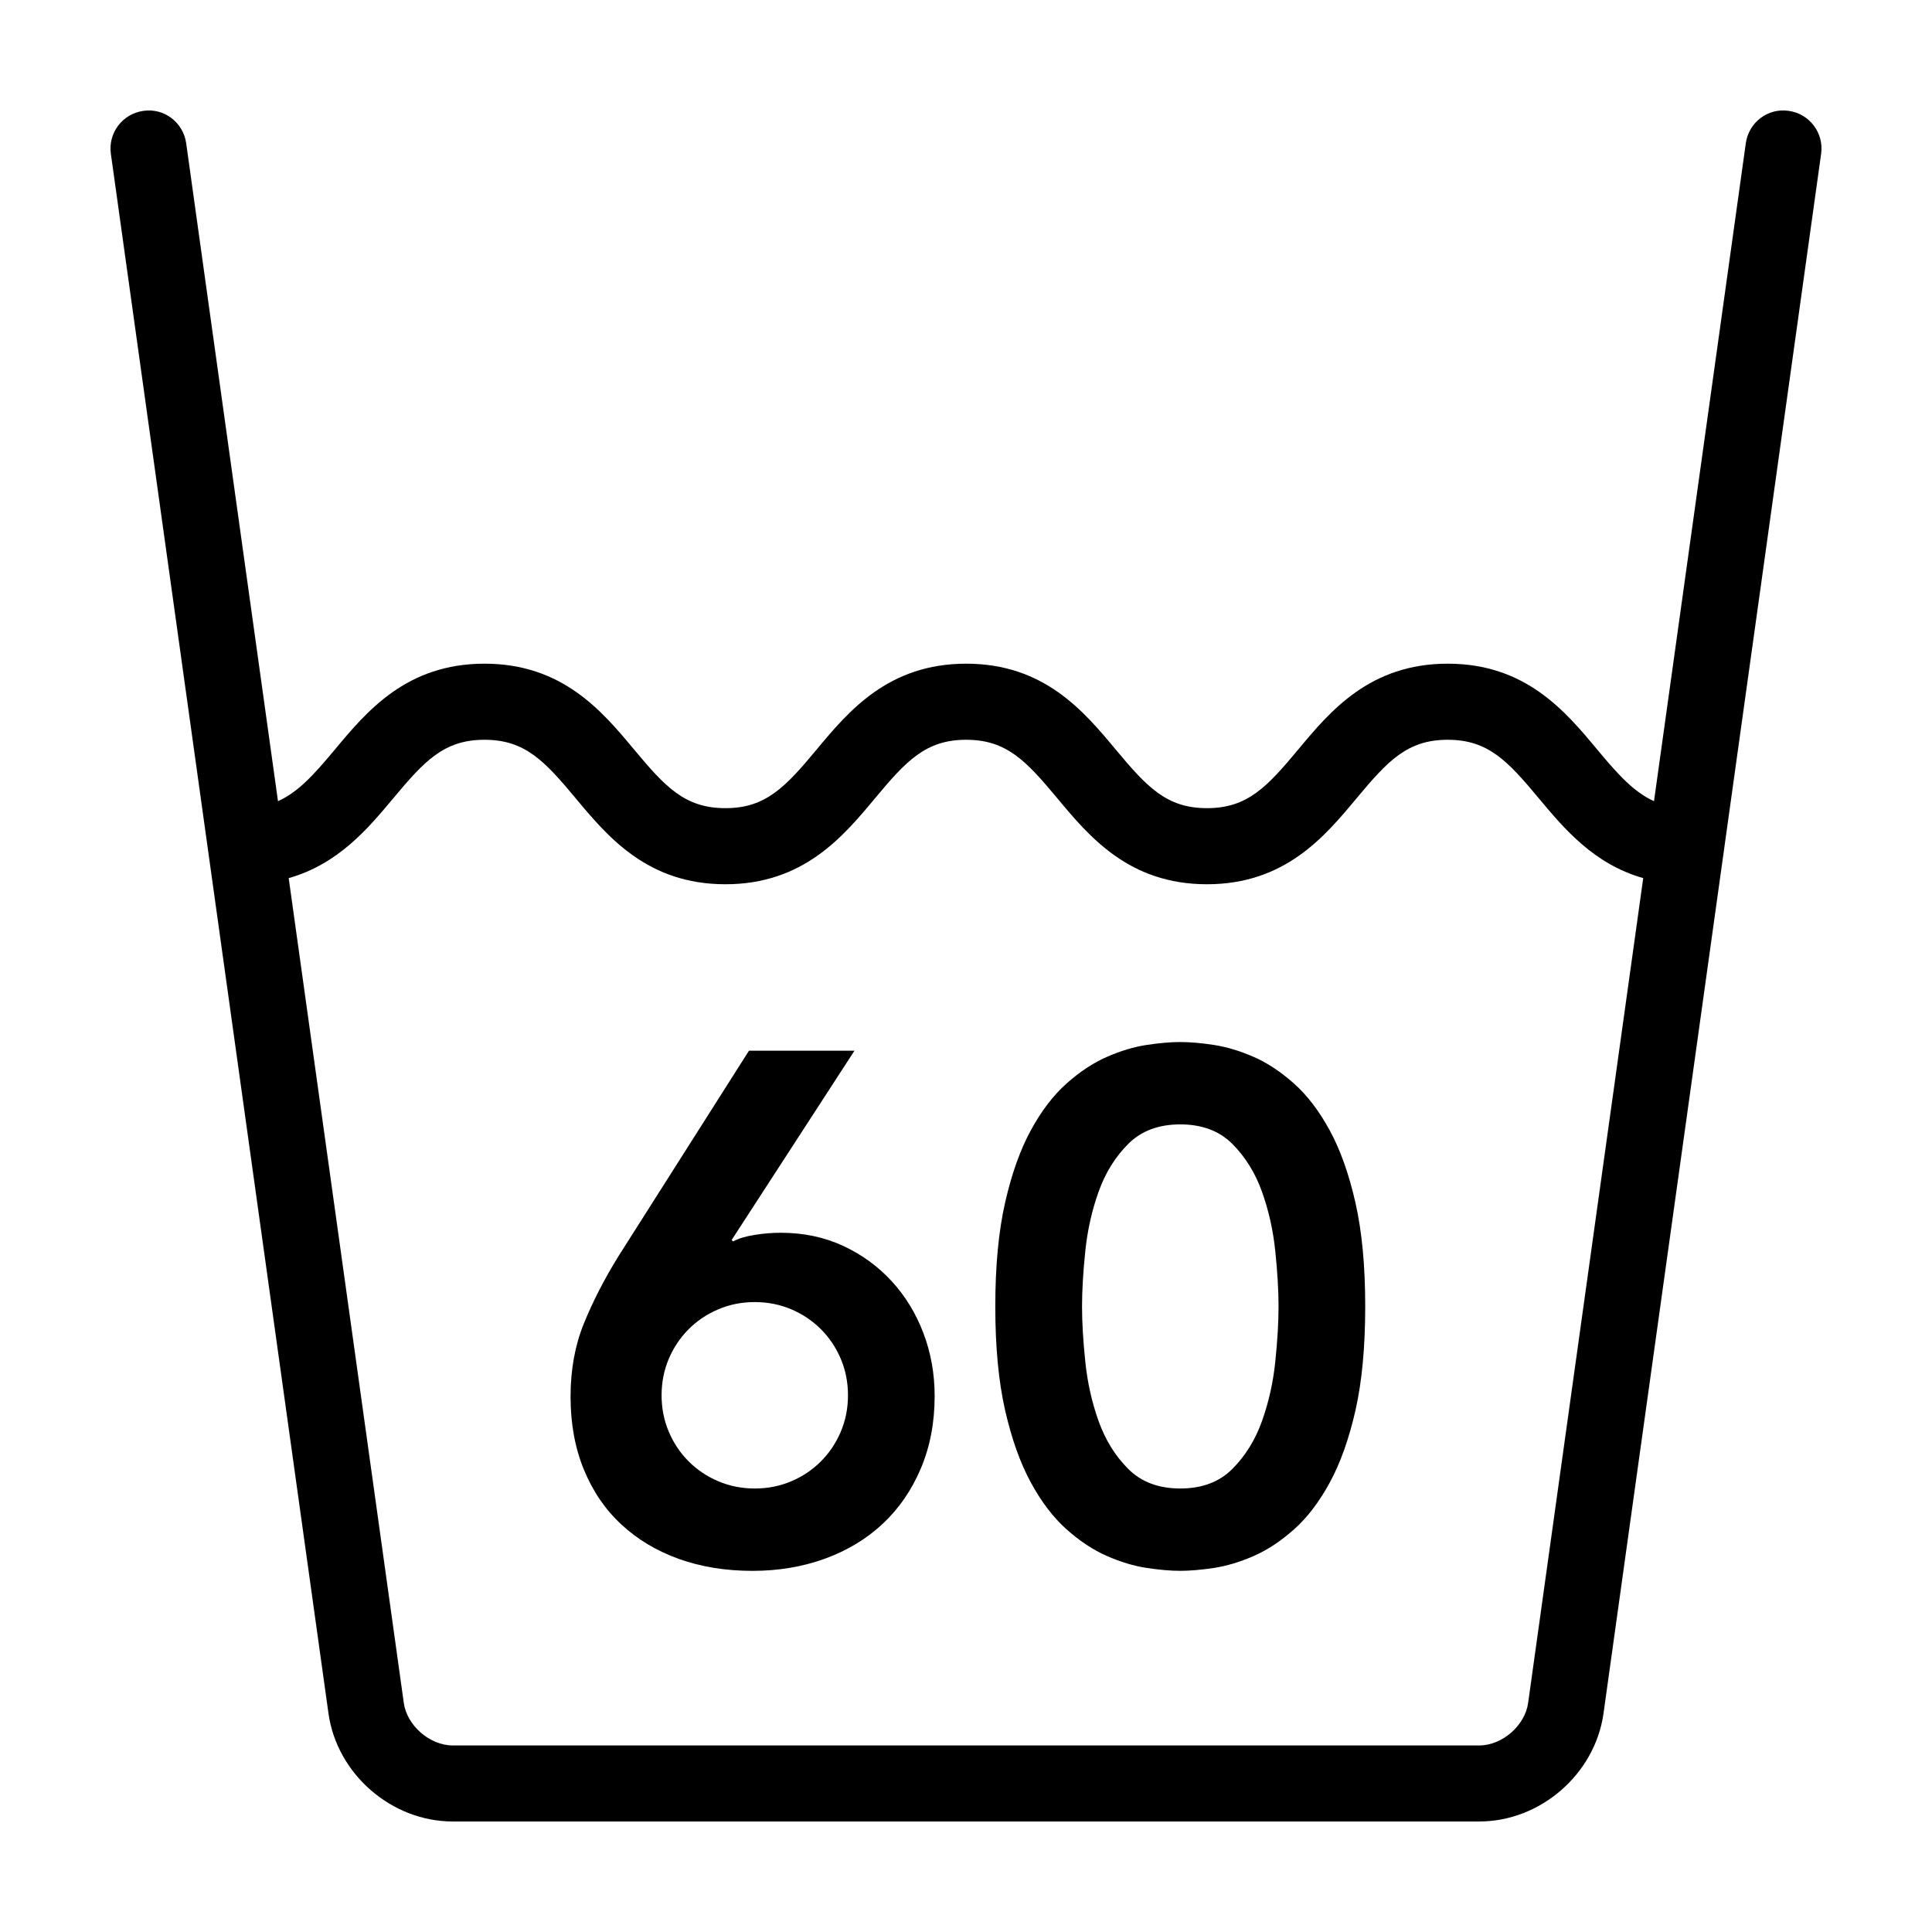
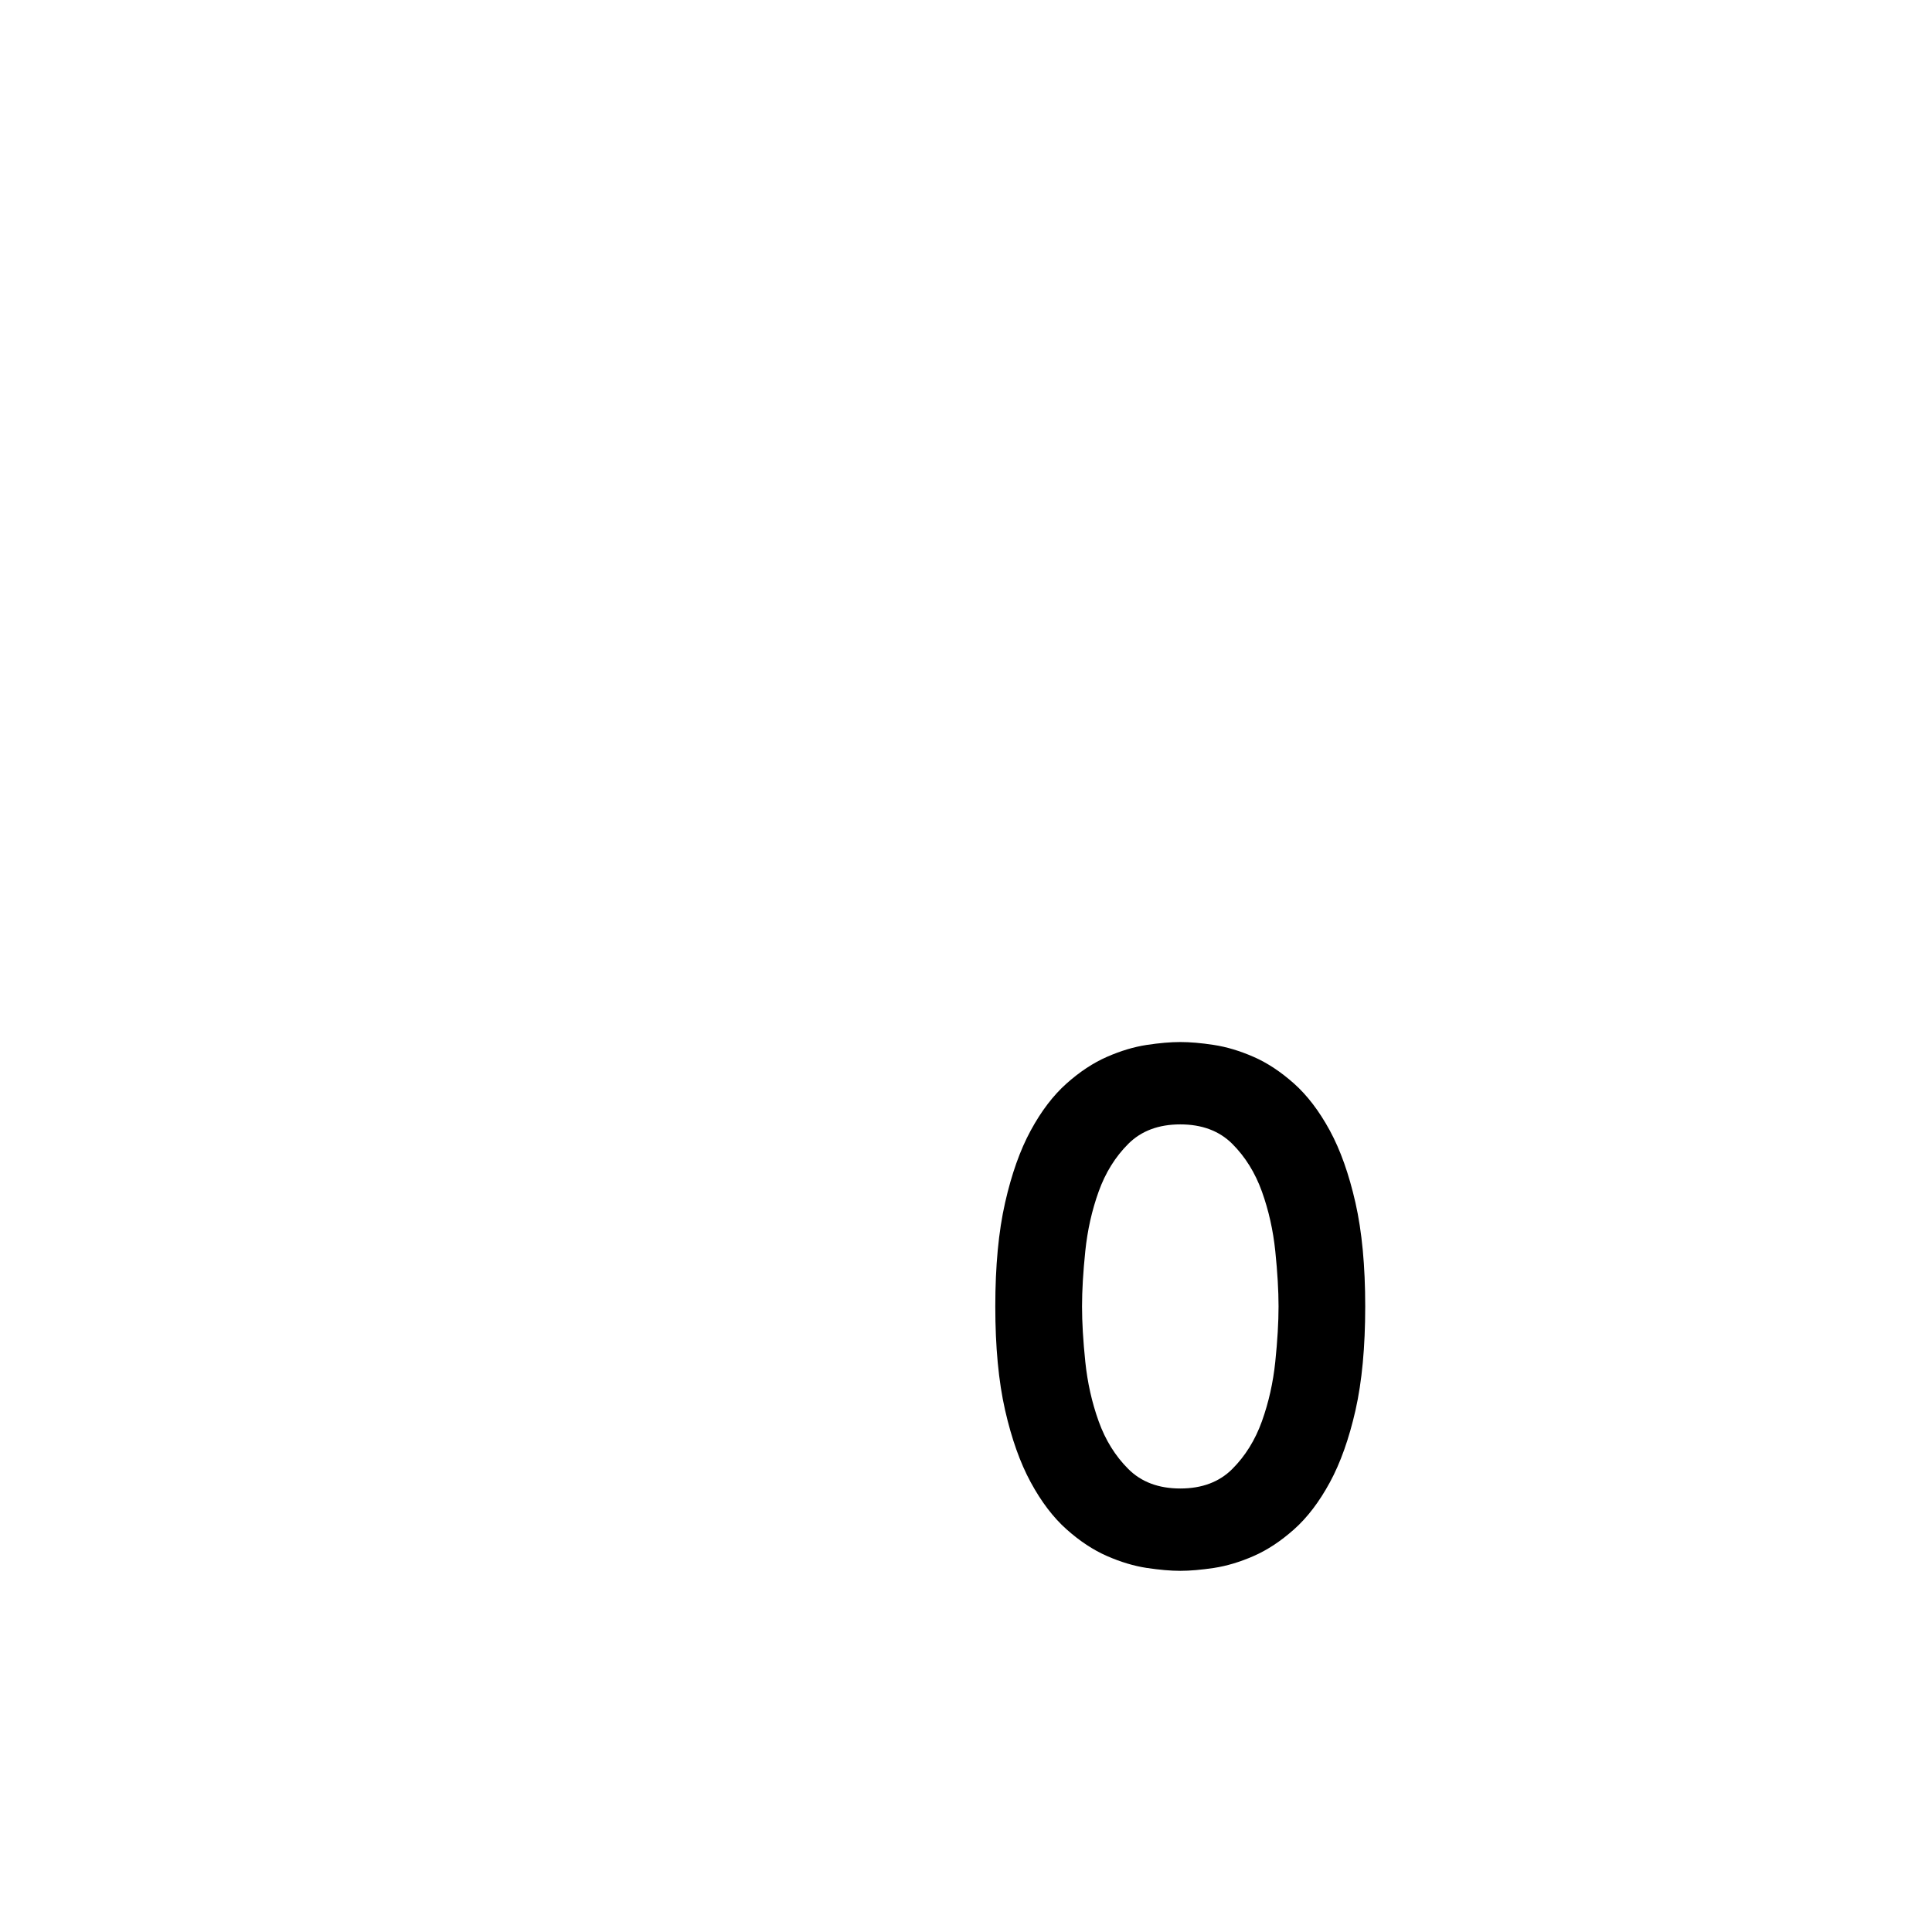
<svg xmlns="http://www.w3.org/2000/svg" fill="#000000" width="800px" height="800px" version="1.1" viewBox="144 144 512 512">
  <g>
-     <path d="m231.05 598.07c2.242 16.062 16.703 28.641 32.918 28.641h272.06c16.219 0 30.676-12.582 32.918-28.641l57.672-413.32c0.766-5.512-3.074-10.602-8.59-11.371-5.543-0.832-10.602 3.074-11.371 8.586l-24.328 174.35c-5.34-2.394-9.516-7.031-15.035-13.66-8.449-10.148-18.969-22.773-39.633-22.773-20.672 0-31.188 12.625-39.641 22.773-8.258 9.91-13.453 15.516-24.156 15.516-10.715 0-15.91-5.606-24.172-15.516-8.453-10.148-18.977-22.773-39.648-22.773s-31.191 12.625-39.645 22.773c-8.258 9.91-13.453 15.516-24.156 15.516-10.723 0-15.922-5.606-24.184-15.516-8.457-10.148-18.984-22.773-39.664-22.773-20.68 0-31.207 12.625-39.664 22.773-5.527 6.625-9.715 11.273-15.062 13.664l-24.328-174.35c-0.77-5.512-5.848-9.422-11.371-8.582-5.516 0.766-9.355 5.859-8.59 11.363zm17.16-242.5c8.262-9.914 13.461-15.523 24.184-15.523 10.723 0 15.922 5.606 24.184 15.523 8.457 10.141 18.984 22.766 39.66 22.766 20.672 0 31.191-12.625 39.645-22.773 8.258-9.91 13.453-15.516 24.156-15.516 10.715 0 15.91 5.606 24.172 15.516 8.453 10.148 18.977 22.773 39.648 22.773s31.191-12.625 39.645-22.773c8.258-9.91 13.445-15.516 24.152-15.516s15.895 5.606 24.148 15.516c6.637 7.965 14.57 17.438 27.668 21.145l-30.5 218.58c-0.824 6.004-6.879 11.273-12.945 11.273h-272.06c-6.066 0-12.121-5.269-12.957-11.27l-30.5-218.58c13.113-3.707 21.059-13.18 27.699-21.145z" />
-     <path d="m308.7 548.03c4.277 3.965 9.344 6.996 15.219 9.105 5.871 2.106 12.379 3.16 19.527 3.16 6.891 0 13.305-1.094 19.242-3.254 5.934-2.176 11.035-5.266 15.316-9.289 4.273-4.016 7.621-8.898 10.047-14.641 2.422-5.742 3.641-12.121 3.641-19.148 0-5.863-0.988-11.418-2.969-16.652-1.984-5.234-4.785-9.828-8.422-13.785-3.641-3.953-7.945-7.082-12.922-9.387-4.977-2.293-10.465-3.445-16.465-3.445-2.297 0-4.629 0.195-6.992 0.578-2.363 0.371-4.246 0.953-5.648 1.723l-0.379-0.383 32.547-50.164h-27.957l-34.652 54.562c-3.699 6-6.731 11.906-9.094 17.715-2.363 5.809-3.535 12.27-3.535 19.426 0 7.144 1.18 13.586 3.543 19.336 2.359 5.738 5.676 10.602 9.953 14.543zm12.539-43.938c1.273-2.992 3.031-5.606 5.266-7.844 2.231-2.238 4.852-3.996 7.856-5.266 2.996-1.281 6.219-1.918 9.668-1.918 3.445 0 6.664 0.641 9.668 1.918 2.996 1.27 5.613 3.031 7.848 5.266 2.238 2.231 3.988 4.852 5.266 7.844 1.273 3.004 1.914 6.227 1.914 9.672s-0.641 6.672-1.914 9.664c-1.273 3.004-3.031 5.617-5.266 7.856-2.231 2.238-4.852 3.996-7.848 5.266-3.004 1.281-6.223 1.918-9.668 1.918-3.449 0-6.672-0.641-9.668-1.918-3.004-1.27-5.617-3.031-7.856-5.266-2.238-2.231-3.988-4.852-5.266-7.856-1.273-2.992-1.914-6.219-1.914-9.664 0-3.441 0.641-6.668 1.914-9.672z" />
    <path d="m417.16 536.83c2.805 5.176 5.969 9.32 9.477 12.449 3.508 3.129 7.082 5.492 10.723 7.082 3.641 1.594 7.148 2.644 10.535 3.16 3.379 0.504 6.348 0.766 8.902 0.766s5.523-0.266 8.902-0.766c3.379-0.516 6.891-1.566 10.535-3.16 3.637-1.594 7.211-3.953 10.723-7.082 3.508-3.129 6.664-7.269 9.477-12.449 2.805-5.164 5.074-11.551 6.797-19.141 1.707-7.59 2.566-16.754 2.566-27.469 0-10.727-0.863-19.875-2.586-27.473-1.723-7.598-3.988-13.98-6.797-19.148-2.812-5.164-5.969-9.309-9.477-12.438-3.512-3.129-7.082-5.492-10.723-7.082-3.641-1.594-7.152-2.644-10.535-3.16-3.375-0.52-6.336-0.77-8.891-0.77-2.555 0-5.523 0.258-8.902 0.766-3.387 0.516-6.891 1.566-10.535 3.16-3.637 1.594-7.215 3.953-10.723 7.082-3.508 3.129-6.672 7.269-9.477 12.438-2.812 5.164-5.074 11.551-6.797 19.148-1.723 7.598-2.59 16.746-2.59 27.473 0 10.715 0.867 19.875 2.59 27.473 1.73 7.59 3.996 13.977 6.805 19.141zm14.453-61.262c0.574-5.551 1.754-10.812 3.543-15.793 1.785-4.977 4.402-9.191 7.848-12.637 3.449-3.445 8.047-5.164 13.785-5.164 5.738 0 10.34 1.723 13.785 5.164 3.445 3.445 6.055 7.656 7.848 12.637 1.785 4.977 2.969 10.242 3.543 15.793 0.574 5.562 0.863 10.438 0.863 14.652 0 4.211-0.289 9.094-0.863 14.641-0.574 5.547-1.758 10.812-3.543 15.793-1.789 4.977-4.402 9.191-7.848 12.637-3.449 3.457-8.047 5.176-13.785 5.176-5.738 0-10.34-1.723-13.785-5.176-3.445-3.445-6.062-7.656-7.848-12.637-1.789-4.977-2.969-10.242-3.543-15.793s-0.863-10.43-0.863-14.641c0-4.215 0.289-9.09 0.863-14.652z" />
  </g>
</svg>